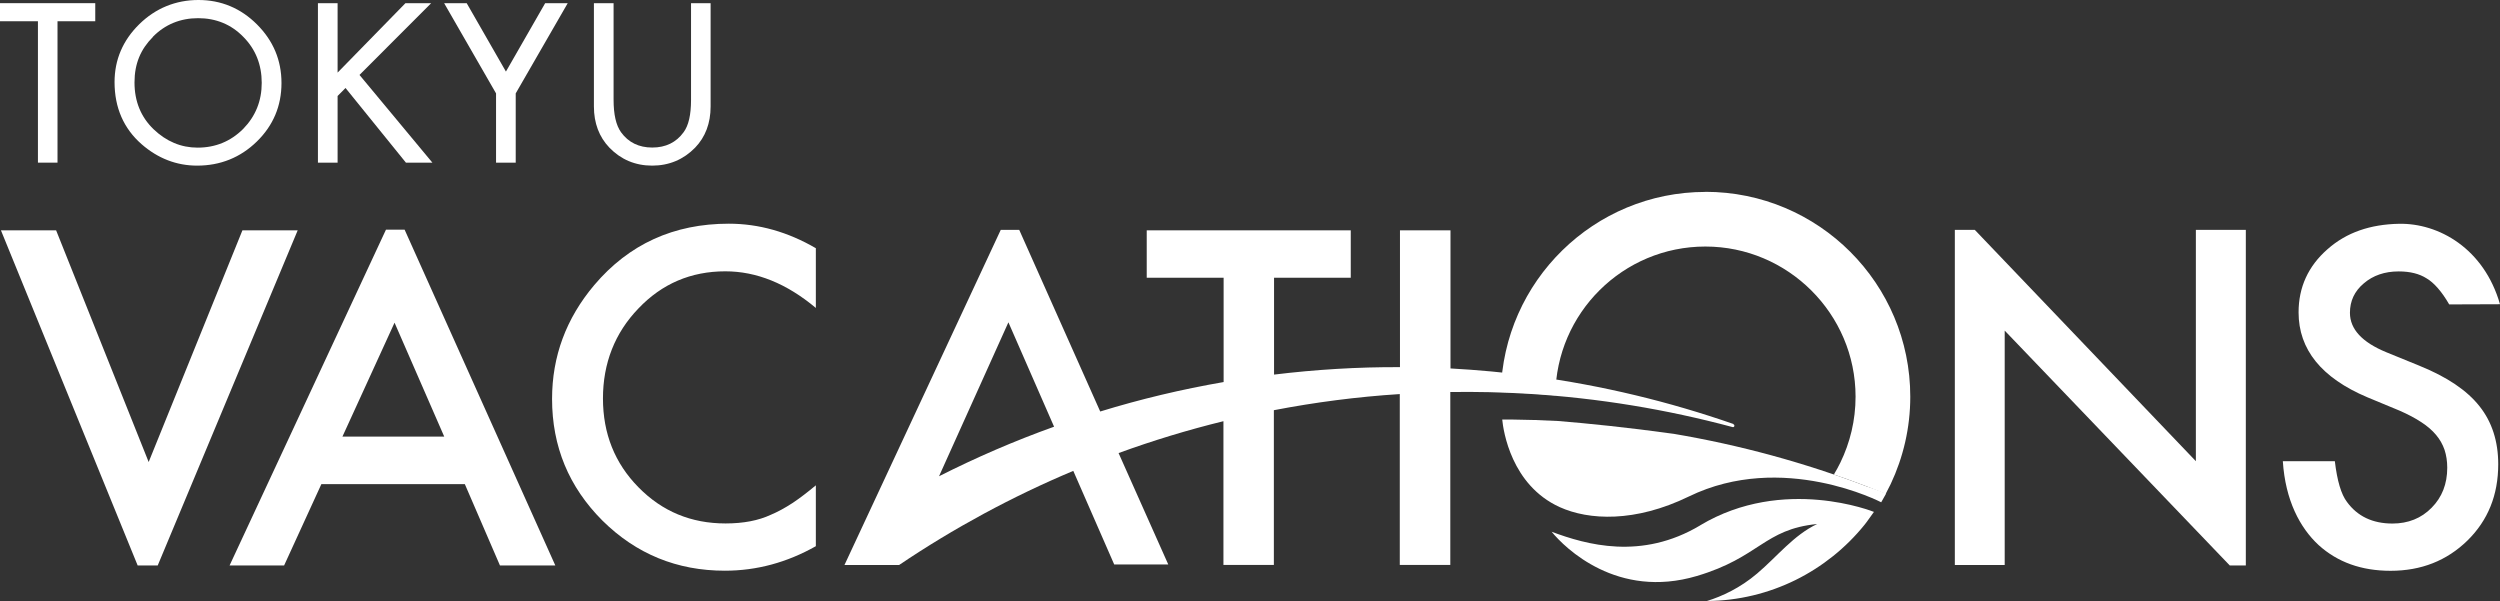
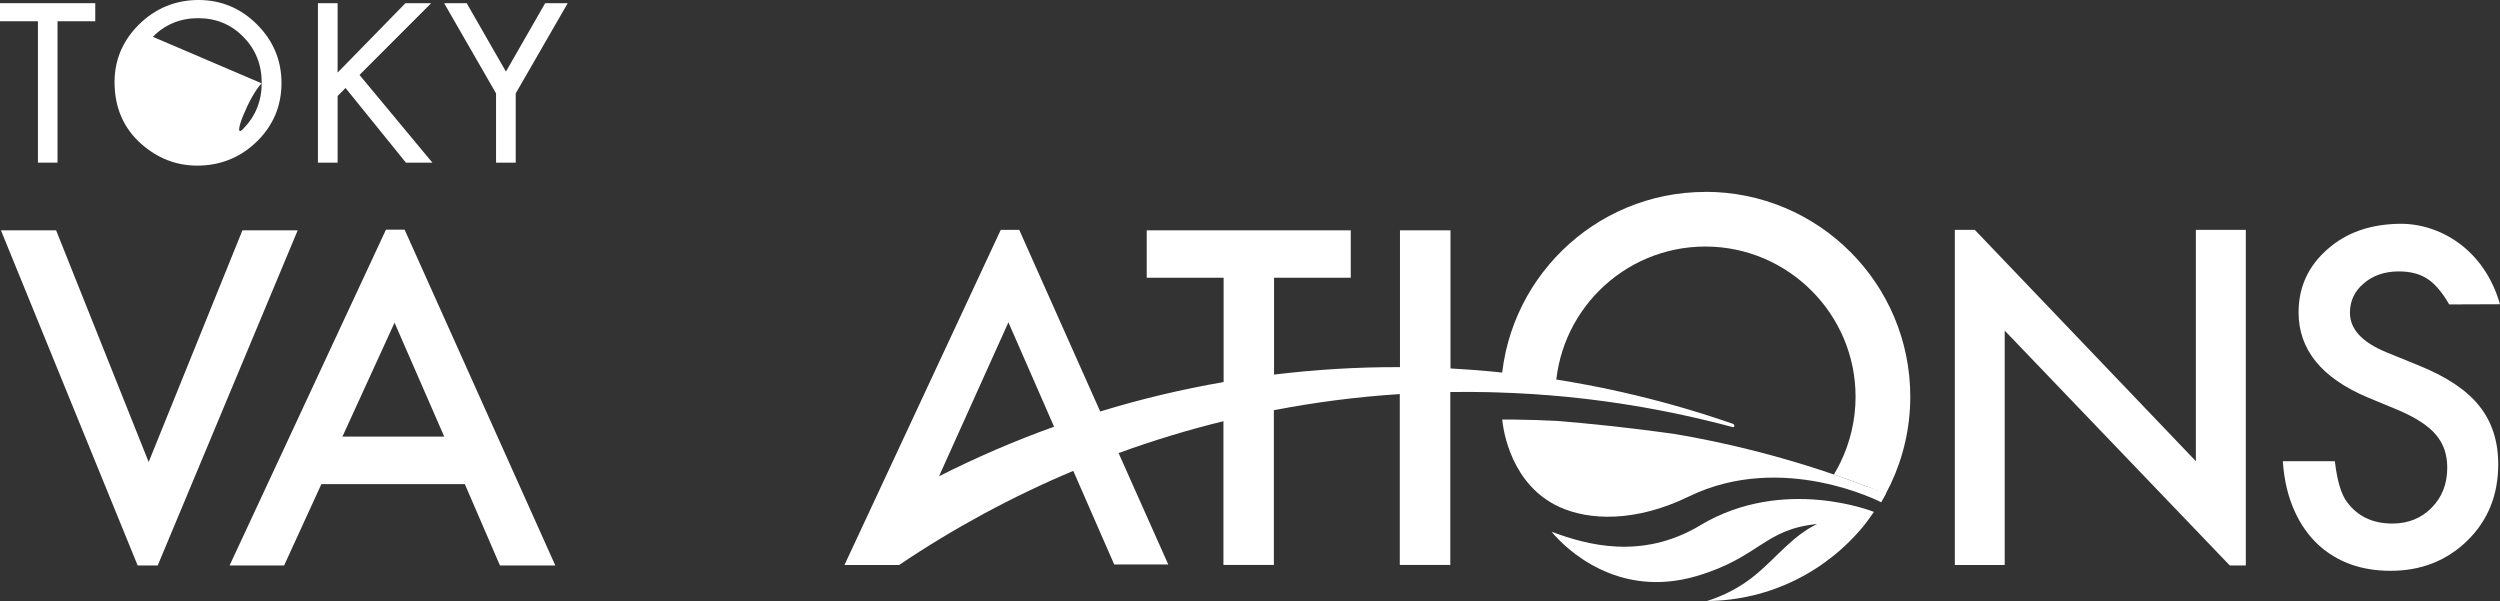
<svg xmlns="http://www.w3.org/2000/svg" id="_イヤー_2" viewBox="0 0 268.22 64.48">
  <rect x="0" y="0" width="268.22" height="64.48" fill="#333333" stroke="none" />
  <defs>
    <style>.cls-1{fill:#fff;}</style>
  </defs>
  <g id="_イヤー_1-2">
    <g>
      <path class="cls-1" d="M182.42,56.36c-6.31,3.78-12.25,2.07-15.95,.69,1.44,1.76,7.06,7.27,15.57,4.75,6.76-2,7.21-5.02,12.92-5.58-2.52,1.19-4.29,3.49-6.44,5.31-1.82,1.55-3.75,2.44-5.38,2.95,6.77-.05,12.9-3.21,16.92-8.2,.07-.09,.14-.17,.2-.26l.31-.43,.48-.67s-9.69-3.92-18.64,1.44" />
      <path class="cls-1" d="M179.53,46.54c-4.96-.69-9.19-1.11-12.34-1.37-1.67-.09-3.35-.14-5.03-.16-.25,0-.66,0-.99,0,.12,1.23,.97,7.02,6.15,9.39,3.15,1.43,8.11,1.67,13.87-1.13,10.06-4.9,20.64,.62,20.64,.62l.53-.94s-.82-.35-2.13-.78c-6.6-2.52-13.53-4.42-20.69-5.63" />
      <path class="cls-1" d="M182.98,20.59c-11.96,0-21.69,9.57-21.96,21.47,1,.03,2,.08,3,.14,.95,.06,1.9,.13,2.85,.21,.08-8.83,7.26-15.96,16.1-15.96s16.11,7.21,16.11,16.11c0,2.53-.59,4.93-1.63,7.07-.21,.44-.45,.86-.7,1.28,1.88,.64,3.73,1.34,5.56,2.08,.19-.35,.36-.7,.54-1.06,1.34-2.84,2.1-6.02,2.1-9.37,0-12.14-9.84-21.98-21.98-21.98" />
      <g>
        <polygon class="cls-1" points="4.07 17.45 6.17 17.45 6.17 2.28 10.22 2.28 10.22 .34 0 .34 0 2.28 4.07 2.28 4.07 17.45" />
-         <path class="cls-1" d="M15.19,15.47c1.75,1.53,3.76,2.3,5.96,2.3,2.49,0,4.65-.87,6.41-2.59,1.75-1.71,2.64-3.81,2.64-6.27s-.89-4.55-2.63-6.29c-1.74-1.74-3.85-2.62-6.28-2.62s-4.6,.88-6.35,2.6c-1.76,1.73-2.65,3.81-2.65,6.21,0,2.74,.98,4.98,2.9,6.66Zm1.21-11.52c1.31-1.33,2.95-2,4.86-2s3.55,.67,4.85,2.01c1.31,1.32,1.97,2.98,1.97,4.93s-.67,3.59-1.99,4.94c-1.33,1.33-2.97,2.01-4.89,2.01-1.78,0-3.36-.67-4.72-1.97-1.36-1.31-2.05-2.99-2.05-5.02s.67-3.58,1.98-4.89Z" />
+         <path class="cls-1" d="M15.19,15.47c1.75,1.53,3.76,2.3,5.96,2.3,2.49,0,4.65-.87,6.41-2.59,1.75-1.71,2.64-3.81,2.64-6.27s-.89-4.55-2.63-6.29c-1.74-1.74-3.85-2.62-6.28-2.62s-4.6,.88-6.35,2.6c-1.76,1.73-2.65,3.81-2.65,6.21,0,2.74,.98,4.98,2.9,6.66Zm1.21-11.52c1.31-1.33,2.95-2,4.86-2s3.55,.67,4.85,2.01c1.31,1.32,1.97,2.98,1.97,4.93s-.67,3.59-1.99,4.94s.67-3.58,1.98-4.89Z" />
        <polygon class="cls-1" points="36.22 10.3 37.07 9.44 43.55 17.45 46.39 17.45 38.57 8.04 46.26 .34 43.5 .34 36.22 7.79 36.22 .34 34.11 .34 34.11 17.45 36.22 17.45 36.22 10.3" />
        <polygon class="cls-1" points="53.22 17.45 55.33 17.45 55.33 10.02 60.91 .34 58.49 .34 54.28 7.68 50.07 .34 47.65 .34 53.22 10.02 53.22 17.45" />
-         <path class="cls-1" d="M69.97,17.77c1.81,0,3.36-.65,4.61-1.93,1.1-1.14,1.66-2.63,1.66-4.41V.34h-2.1V10.7c0,1.62-.26,2.76-.8,3.49-.79,1.09-1.92,1.64-3.36,1.64s-2.56-.55-3.35-1.64c-.54-.76-.8-1.9-.8-3.49V.34h-2.11V11.43c0,1.78,.56,3.26,1.66,4.41,1.24,1.28,2.78,1.93,4.59,1.93Z" />
-         <path class="cls-1" d="M63.76,30.58c-3.02,3.58-4.53,7.65-4.53,12.22,0,5.1,1.8,9.45,5.41,13.06,3.62,3.58,8,5.37,13.13,5.37,3.41,0,6.66-.88,9.76-2.63v-6.53c-.89,.74-1.72,1.38-2.52,1.91-.8,.52-1.57,.94-2.31,1.25-1.33,.62-2.95,.93-4.86,.93-3.69,0-6.8-1.29-9.34-3.88-2.54-2.58-3.81-5.76-3.81-9.53s1.27-7.03,3.81-9.66c2.52-2.65,5.63-3.98,9.32-3.98,3.35,0,6.58,1.31,9.71,3.93v-6.41c-3.01-1.75-6.12-2.63-9.34-2.63-5.9,0-10.71,2.19-14.43,6.58Z" />
        <path class="cls-1" d="M259.6,39.25l-3.58-1.46c-2.6-1.07-3.9-2.48-3.9-4.23,0-1.27,.49-2.32,1.49-3.16,.99-.85,2.24-1.28,3.74-1.28,1.23,0,2.22,.25,3,.75,.74,.43,1.6,1.36,2.42,2.79l5.45-.02c-1.72-6-6.59-8.71-10.83-8.63-3.06,.06-5.63,.91-7.69,2.74-2.06,1.81-3.09,4.07-3.09,6.76,0,3.99,2.46,7.03,7.37,9.11l3.47,1.44c.89,.39,1.67,.8,2.32,1.23,.65,.42,1.18,.88,1.59,1.37,.41,.49,.71,1.02,.91,1.6,.19,.58,.29,1.22,.29,1.92,0,1.74-.56,3.17-1.68,4.3-1.11,1.13-2.52,1.69-4.2,1.69-2.13,0-3.76-.78-4.88-2.32-.62-.81-1.05-2.26-1.3-4.37h-5.58c.27,4.2,1.84,7.15,3.84,9,2.03,1.84,4.6,2.76,7.72,2.76,3.28,0,6.03-1.08,8.25-3.25,2.2-2.16,3.3-4.88,3.3-8.18,0-2.46-.67-4.55-2.02-6.24-1.35-1.7-3.48-3.13-6.39-4.31Z" />
        <polygon class="cls-1" points="26.01 24.71 15.95 49.57 6.02 24.71 .1 24.71 14.77 60.67 16.92 60.67 31.94 24.71 26.01 24.71" />
        <path class="cls-1" d="M41.41,24.64L24.63,60.67h5.85l4-8.73h15.39l3.77,8.73h5.94L43.41,24.64h-2Zm-4.67,22.2l5.59-12.22,5.33,12.22h-10.92Z" />
        <polygon class="cls-1" points="235.59 49.48 211.87 24.66 209.73 24.66 209.73 60.62 215.08 60.62 215.08 35.47 239.23 60.67 240.95 60.67 240.95 24.66 235.59 24.66 235.59 49.48" />
        <path class="cls-1" d="M185.98,45.49c-6.87-2.39-14.07-4.14-21.56-5.14-2.95-.39-5.88-.66-8.8-.82v-14.82h-5.42v14.68c-4.56-.02-9.07,.26-13.51,.8v-10.39h8.23v-5.09h-21.89v5.09h8.25v11.19c-4.5,.78-8.92,1.83-13.24,3.16l-8.69-19.49h-1.98l-16.77,35.96h5.86c5.86-3.95,12.12-7.34,18.69-10.1l4.39,10.04h5.8l-5.33-11.95c3.67-1.34,7.42-2.48,11.25-3.42v15.42h5.41v-16.6c4.42-.85,8.93-1.44,13.51-1.73v18.33h5.42v-18.55c2.77-.04,5.57,.02,8.38,.19,7.54,.46,14.85,1.68,21.86,3.56,.03,0,.06,.02,.09,.02,.08,0,.15-.07,.15-.16,0-.06-.03-.11-.08-.14-.02,0-.03-.01-.05-.01Zm-85.24,5.62l7.45-16.53,4.9,11.2c-4.24,1.52-8.36,3.3-12.35,5.32Z" />
      </g>
    </g>
  </g>
</svg>